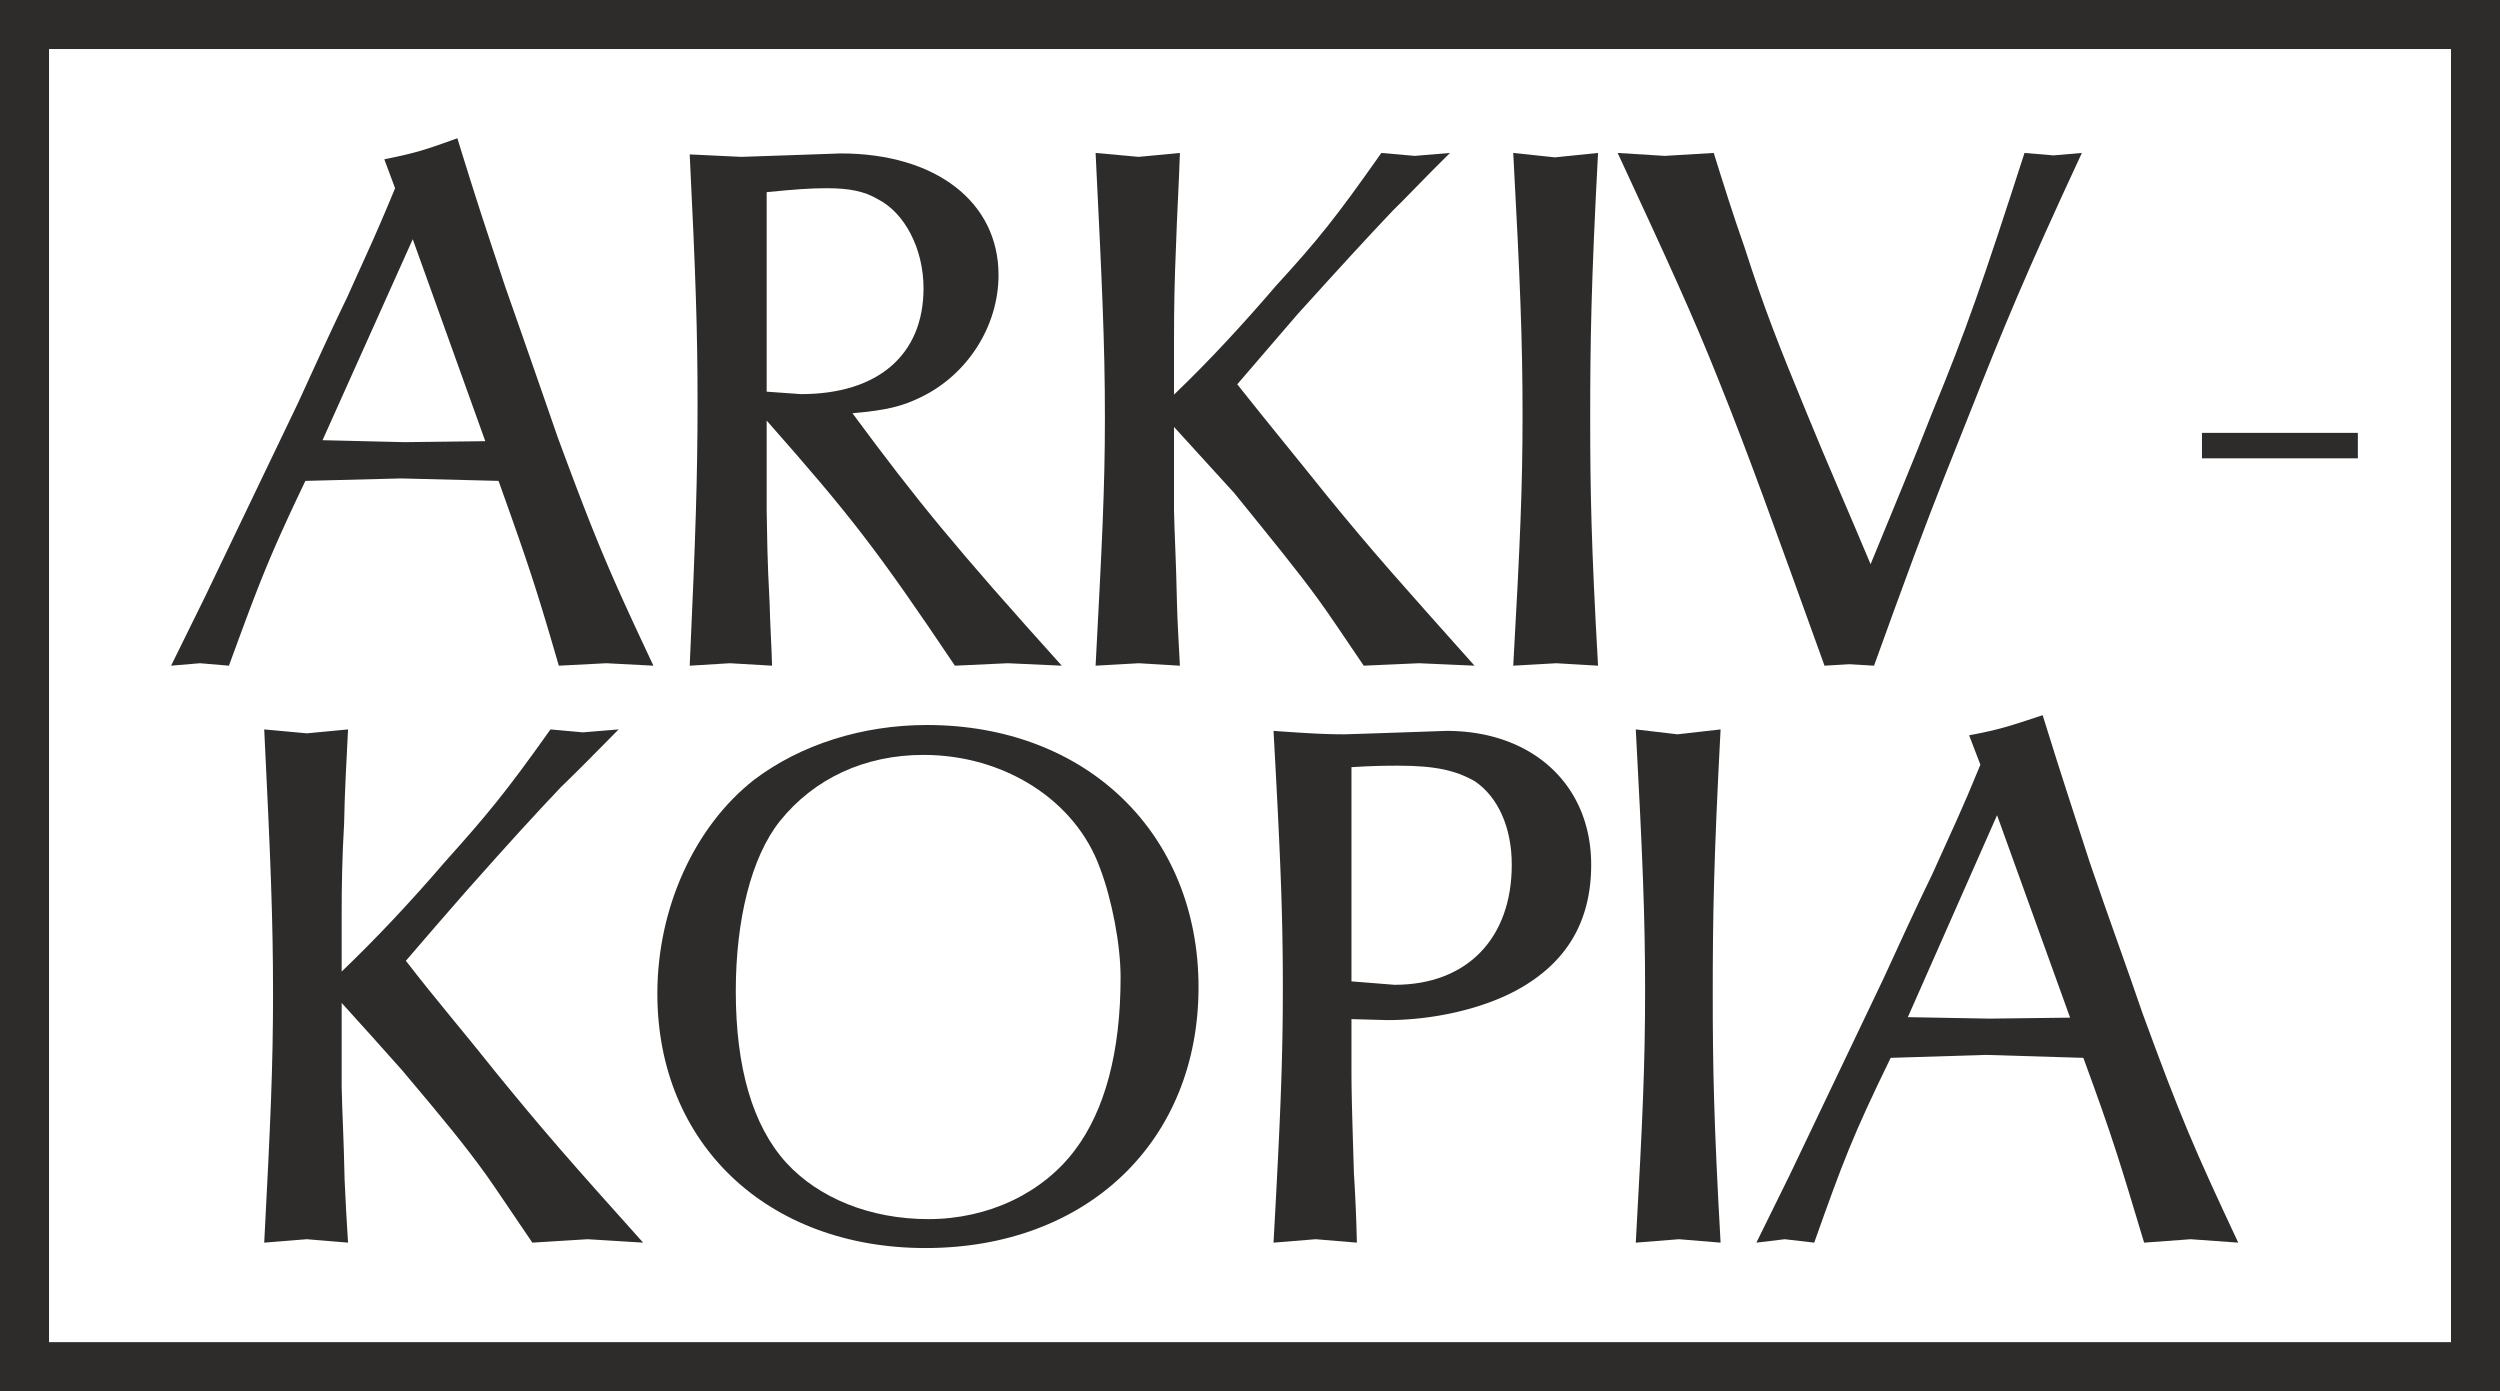
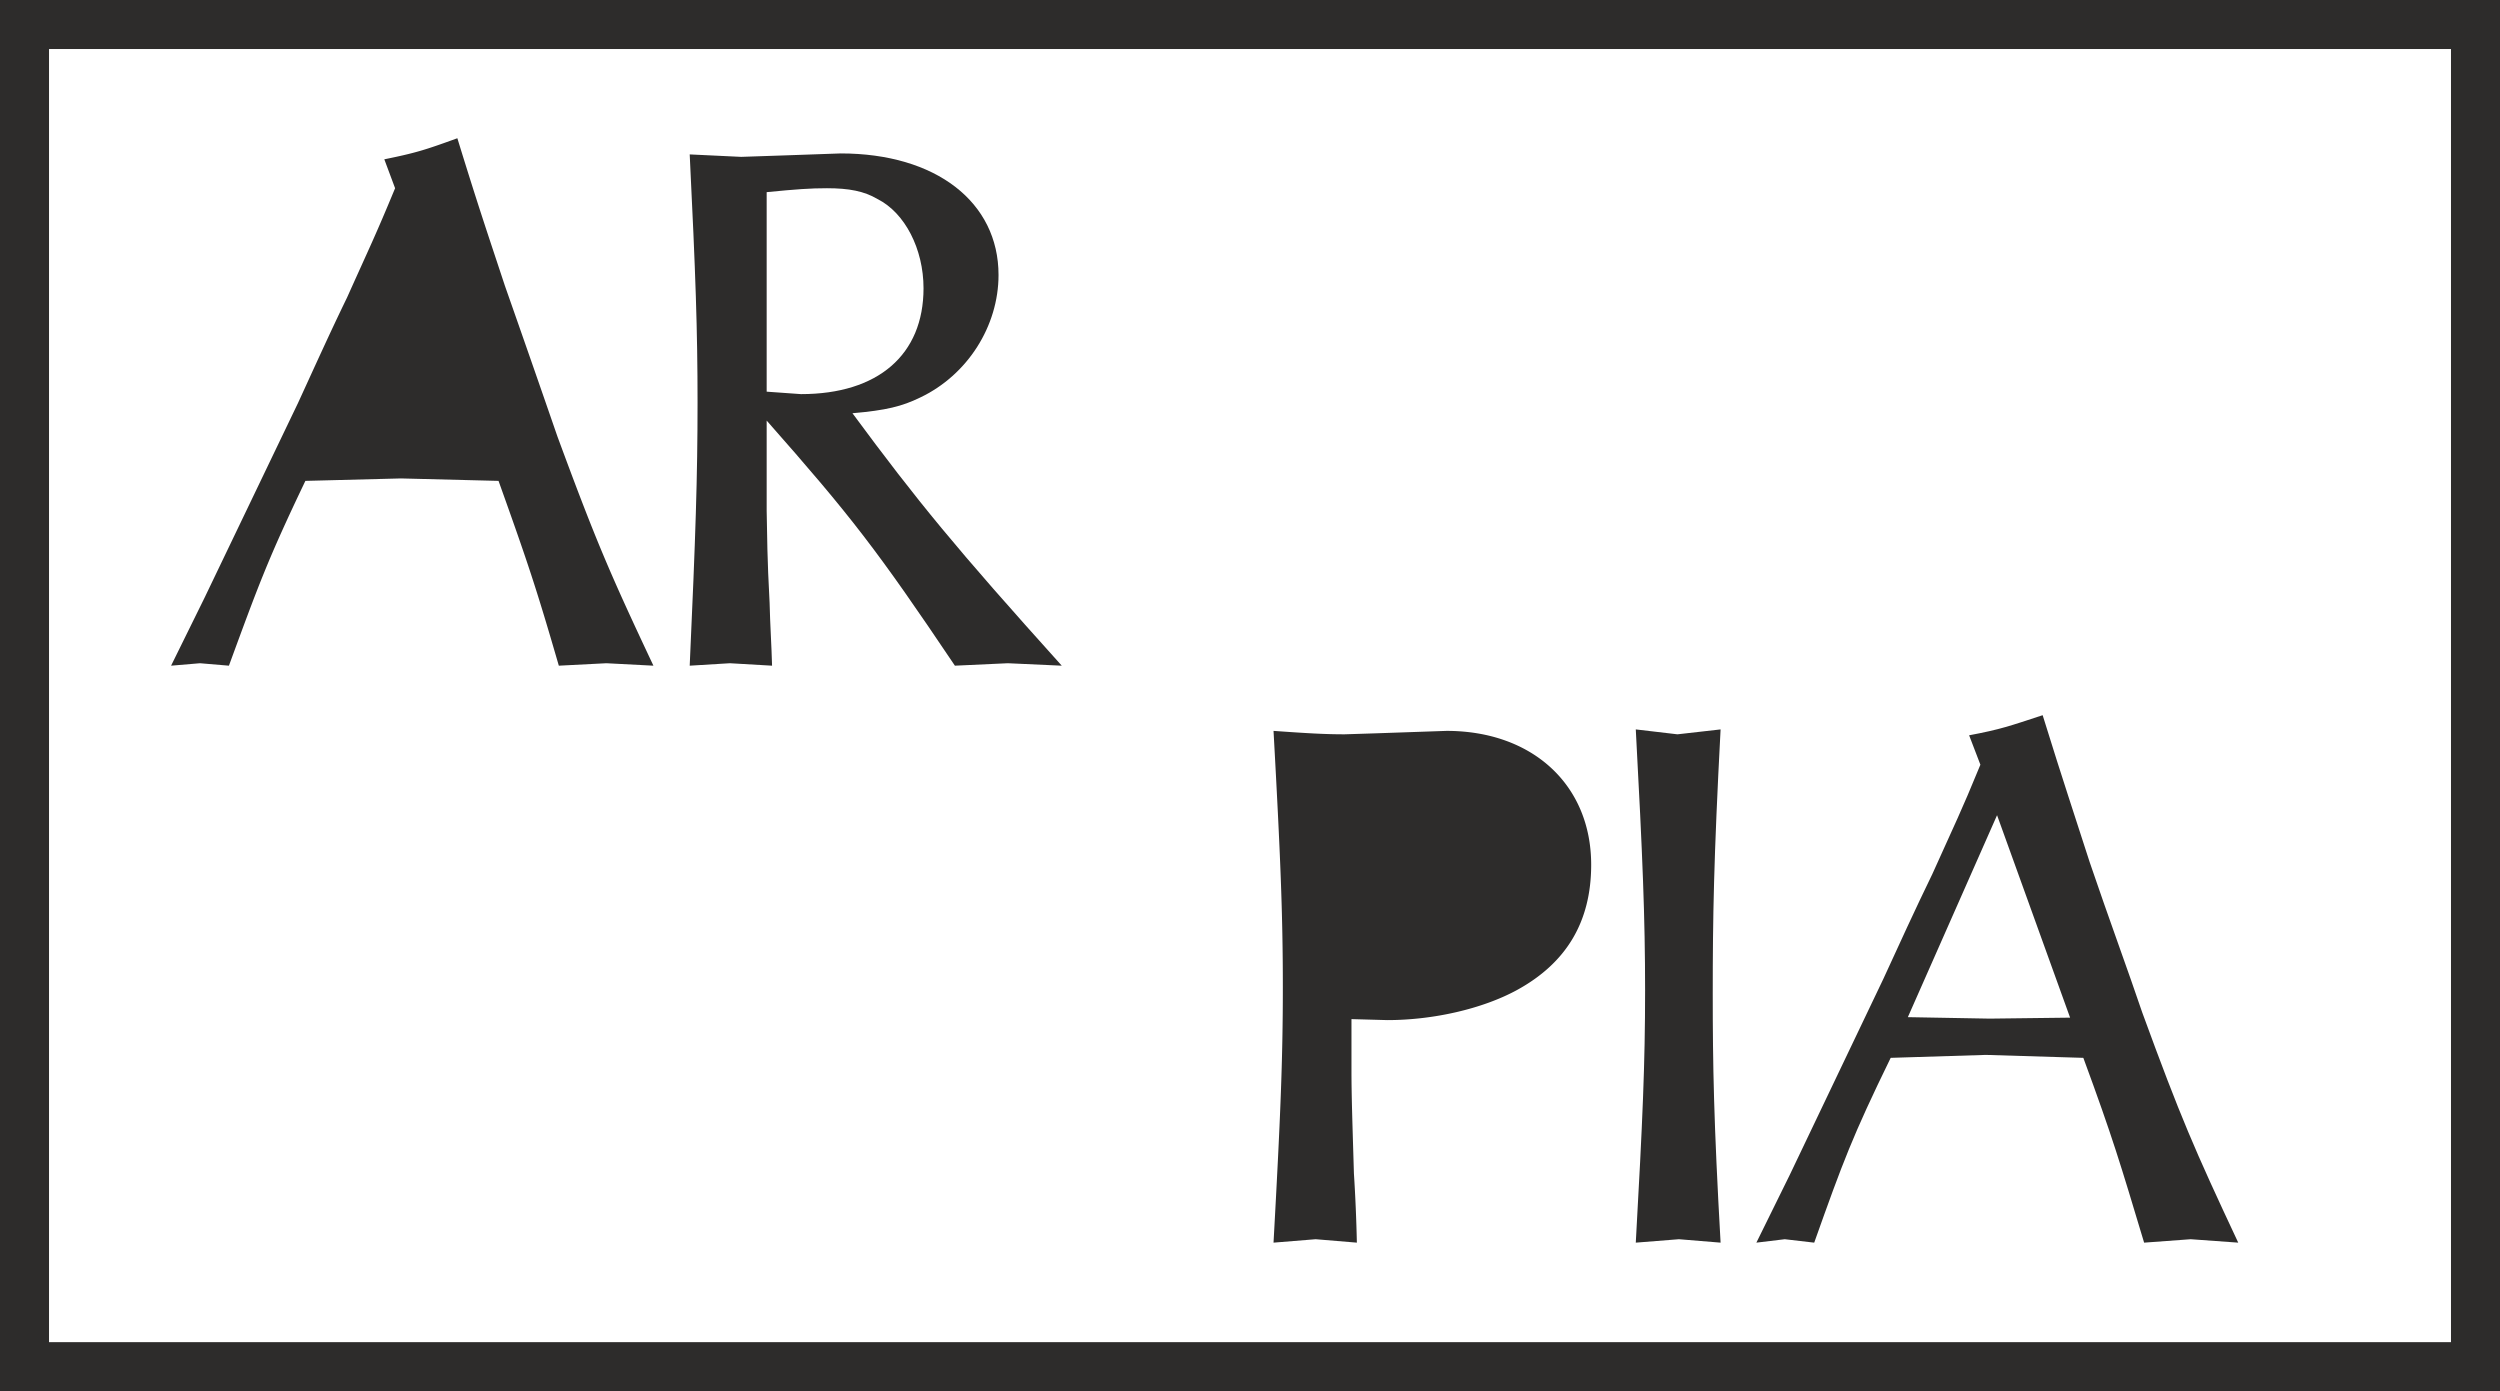
<svg xmlns="http://www.w3.org/2000/svg" height="272.448" viewBox="0 0 367.2 204.336" width="489.6">
  <rect x="0" y="0" width="367.2" height="204.336" fill="#808080" stroke="none" />
  <path style="fill:#fff;stroke:#2d2c2b;stroke-width:7.2;stroke-miterlimit:10.433" d="M117.638 322.377h360v197.136h-360z" transform="translate(-114.038 -318.777)" />
  <path style="fill:#2d2c2b" d="M210.014 416.553c-6.48-13.752-8.424-18.288-14.112-33.696a4536.428 4536.428 0 0 0-7.704-22.104c-2.448-7.416-3.816-11.376-6.984-21.672-4.752 1.728-6.12 2.16-10.728 3.096l1.584 4.248c-2.952 7.128-3.6 8.352-7.056 16.056-2.52 5.184-4.752 10.152-7.2 15.48l-13.752 28.656-4.896 9.936 4.248-.36 4.248.36c4.392-11.952 5.688-15.552 11.232-27.144l14.04-.36 14.328.36c4.248 11.88 5.472 15.48 8.856 27.144l6.984-.36 6.912.36z" transform="translate(-114.038 -318.777)" />
-   <path style="fill:#fff" d="m185.318 383.577-11.88.144-12.024-.288 13.248-29.52 10.656 29.664z" transform="translate(-114.038 -318.777)" />
  <path style="fill:#2d2c2b" d="M269.99 416.553c-15.624-17.352-21.168-24.12-30.744-37.08 4.968-.432 7.272-1.008 9.936-2.304 6.984-3.312 11.52-10.512 11.52-18 0-10.728-9.216-17.856-23.184-17.856l-8.208.288-6.408.216-7.56-.36c.864 17.568 1.152 25.848 1.152 36.432 0 10.872-.288 19.656-1.152 38.664l5.904-.36 6.192.36c-.072-2.88-.288-6.048-.36-9.216-.36-6.624-.36-9.792-.432-13.536v-13.248c12.456 14.112 16.272 19.08 27.648 36l7.776-.36 7.92.36z" transform="translate(-114.038 -318.777)" />
  <path style="fill:#fff" d="M249.686 361.113c0 9.792-6.696 15.552-18 15.552l-5.04-.36V347c4.392-.432 6.408-.576 8.856-.576 3.24 0 5.472.432 7.416 1.584 4.032 2.016 6.768 7.344 6.768 13.104z" transform="translate(-114.038 -318.777)" />
-   <path style="fill:#2d2c2b" d="M330.614 416.553c-10.656-11.952-14.76-16.488-21.744-25.056-4.32-5.4-8.712-10.728-13.104-16.272 2.952-3.456 5.904-6.84 8.856-10.296 6.84-7.56 10.08-11.088 13.968-15.192 1.872-1.8 4.68-4.824 8.424-8.496l-5.184.432-4.896-.432c-6.696 9.504-9.216 12.672-15.48 19.512-4.752 5.544-9.72 10.944-14.976 15.984v-8.352c0-4.392.072-8.424.288-13.392.144-4.536.432-9.216.576-13.752l-6.048.576-6.336-.576c.936 19.08 1.368 27.864 1.368 38.88 0 10.512-.432 18.648-1.368 36.432l6.336-.36 6.048.36c-.144-3.096-.36-6.048-.432-9.216-.144-6.768-.36-9.936-.432-13.536v-12.312c2.952 3.24 5.832 6.408 8.856 9.72 6.12 7.56 9.072 11.16 12.24 15.48 1.584 2.16 3.888 5.616 6.768 9.864l8.136-.36 8.136.36zm18.144 0c-1.008-17.784-1.152-25.92-1.152-36.432 0-11.232.144-19.8 1.152-38.88l-6.336.648-6.12-.648c1.008 18.72 1.368 27.576 1.368 38.448 0 10.728-.36 18.864-1.368 36.864l6.336-.36 6.12.36zm71.064-75.313-4.176.36-4.248-.36c-6.048 18.72-8.568 26.065-13.536 38.089-2.88 7.416-6.048 14.904-9.072 22.32-3.096-7.416-6.408-14.904-9.432-22.32-3.888-9.432-6.192-15.192-9.072-24.192-1.656-4.68-3.096-9.288-4.536-13.896l-7.2.432-6.912-.432c7.416 15.984 11.088 23.976 14.76 33.192 4.464 11.088 8.064 21.168 15.624 42.12l3.672-.216 3.6.216c1.944-5.4 3.888-10.728 5.832-15.984 3.384-9.072 5.616-14.544 8.136-20.88 5.184-13.104 8.136-20.304 16.56-38.448zm40.536 44.857v-3.744h-22.896v3.744h22.896zm-251.856 115.2c-10.728-11.952-14.76-16.56-21.672-25.056-4.392-5.544-8.856-10.728-13.176-16.344 2.88-3.384 5.976-6.912 8.856-10.224 6.768-7.632 10.08-11.232 13.896-15.264 1.944-1.872 4.824-4.752 8.496-8.496l-5.256.432-4.752-.432c-6.696 9.432-9.36 12.6-15.552 19.512-4.824 5.616-9.864 11.016-15.12 16.056v-8.496c0-4.248.072-8.28.36-13.248.072-4.536.36-9.36.576-13.824l-6.048.576-6.264-.576c.936 19.08 1.296 27.936 1.296 38.808 0 10.584-.36 18.72-1.296 36.576l6.264-.504 6.048.504c-.216-3.168-.36-6.192-.504-9.216-.144-6.768-.36-9.936-.432-13.68v-12.312c3.024 3.312 5.904 6.552 8.856 9.864 6.264 7.416 9.216 11.016 12.384 15.408 1.584 2.232 3.816 5.616 6.768 9.936l8.136-.504 8.136.504zm81.576-37.512c0-22.608-16.488-38.52-39.888-38.52-9.504 0-18.576 2.88-25.416 8.064-8.712 6.84-14.184 18.792-14.184 31.392 0 22.104 16.2 37.368 39.384 37.368 23.76 0 40.104-15.696 40.104-38.304z" transform="translate(-114.038 -318.777)" />
  <path style="fill:#fff" d="M278.63 462.345c0 10.944-2.304 19.512-6.696 25.344-4.752 6.336-12.744 10.152-21.528 10.152-8.568 0-16.128-3.096-20.88-8.28-4.968-5.472-7.416-14.04-7.416-25.2 0-10.368 2.232-19.656 6.48-24.984 5.04-6.264 12.456-9.72 21.096-9.72 11.808 0 22.32 6.624 25.92 16.632 1.728 4.536 3.024 11.16 3.024 16.056z" transform="translate(-114.038 -318.777)" />
  <path style="fill:#2d2c2b" d="M347.75 445.785c0-11.736-8.64-19.656-21.24-19.656l-10.44.36-4.536.144c-2.88 0-5.4-.144-10.44-.504 1.008 18.288 1.368 26.784 1.368 37.656 0 10.8-.36 19.224-1.368 37.512l6.192-.504 6.048.504a239.247 239.247 0 0 0-.432-10.152c-.216-7.344-.36-11.304-.36-15.192v-7.488l5.256.144c6.768 0 13.968-1.656 19.008-4.392 7.272-3.96 10.944-10.008 10.944-18.432z" transform="translate(-114.038 -318.777)" />
-   <path style="fill:#fff" d="M336.086 445.785c0 10.8-6.552 17.64-17.208 17.64l-6.336-.504v-31.464c3.384-.216 5.256-.216 6.912-.216 5.472 0 8.496.72 11.232 2.304 3.384 2.304 5.4 6.768 5.4 12.24z" transform="translate(-114.038 -318.777)" />
  <path style="fill:#2d2c2b" d="M366.758 501.297c-1.008-17.856-1.152-26.064-1.152-36.576 0-11.16.144-19.728 1.152-38.808l-6.336.72-6.12-.72c1.008 18.792 1.368 27.576 1.368 38.376 0 10.8-.36 18.936-1.368 37.008l6.336-.504 6.12.504zm76.032 0c-6.48-13.824-8.424-18.288-14.112-33.84-1.944-5.76-5.04-14.184-7.704-22.032-2.376-7.416-3.744-11.376-6.912-21.6-4.824 1.584-6.192 2.088-10.8 2.952l1.656 4.32c-2.952 7.2-3.6 8.352-7.056 16.056-2.52 5.184-4.824 10.224-7.2 15.408l-13.752 28.8-4.896 9.936 4.176-.504 4.32.504c4.248-11.952 5.616-15.624 11.232-27.144l13.968-.432 14.328.432c4.32 11.736 5.4 15.408 8.928 27.144l6.84-.504 6.984.504z" transform="translate(-114.038 -318.777)" />
  <path style="fill:#fff" d="m418.094 468.249-11.808.144-12.024-.216 13.104-29.664 10.728 29.736z" transform="translate(-114.038 -318.777)" />
</svg>